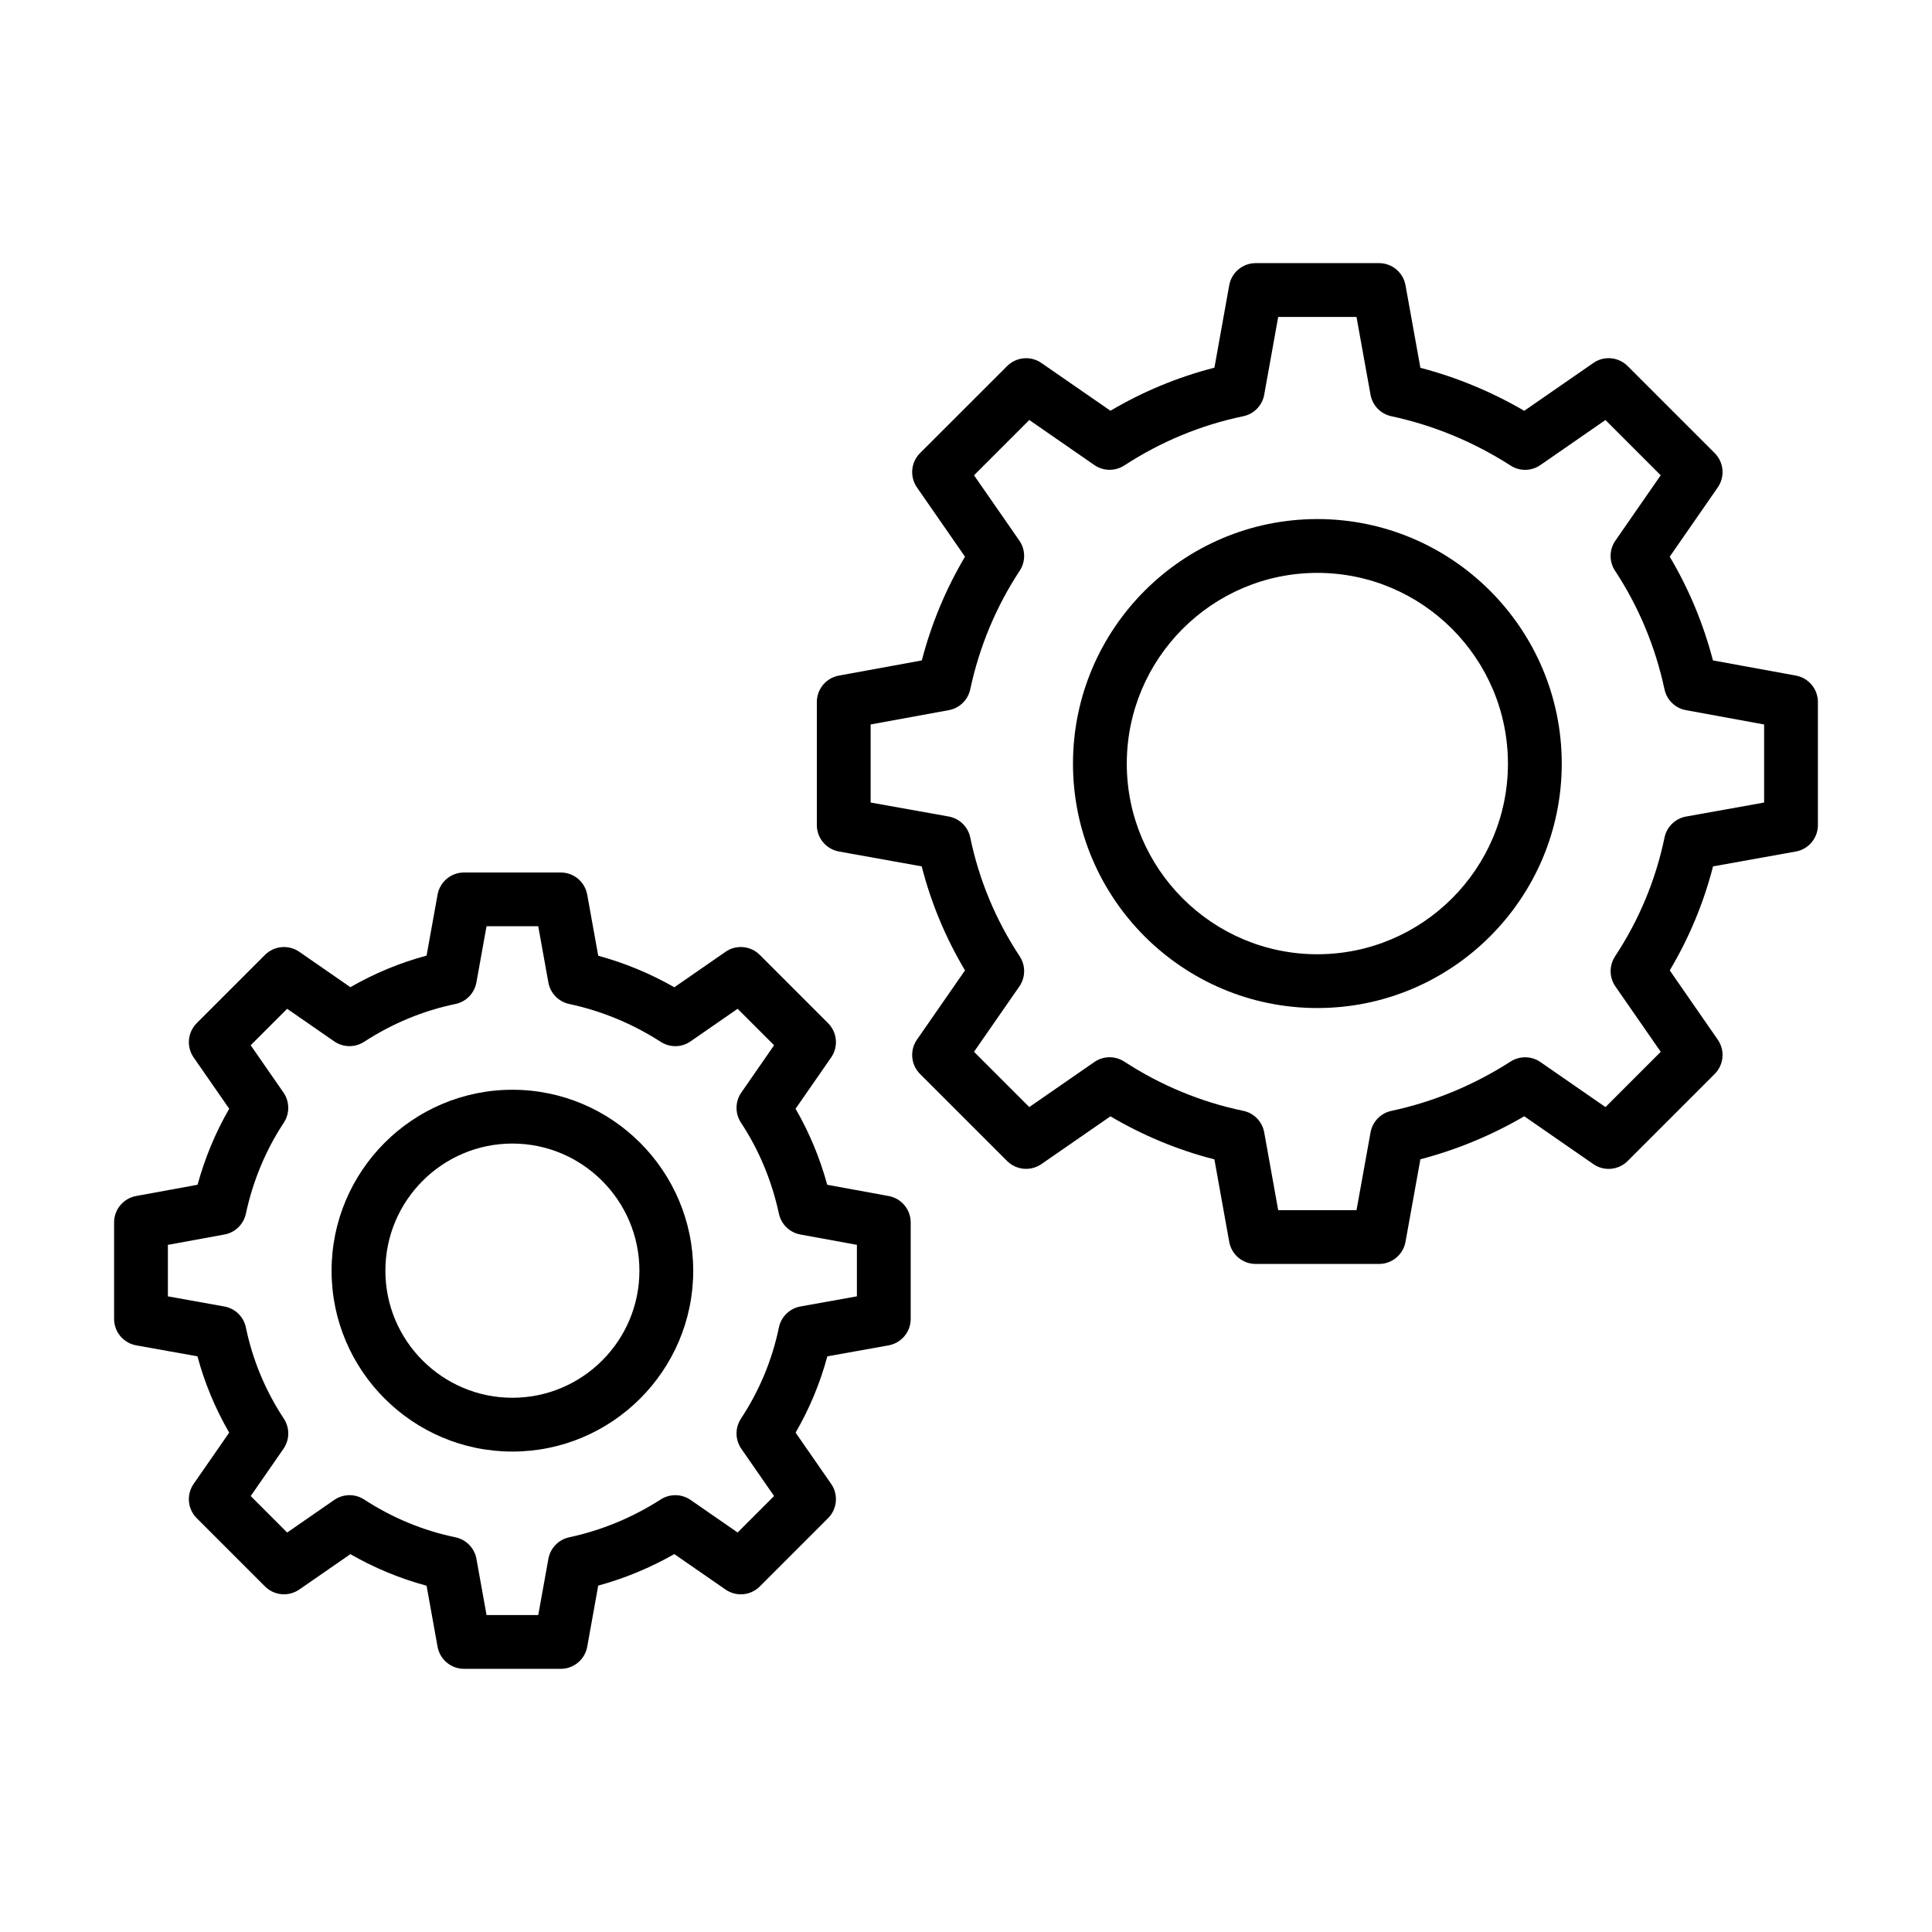
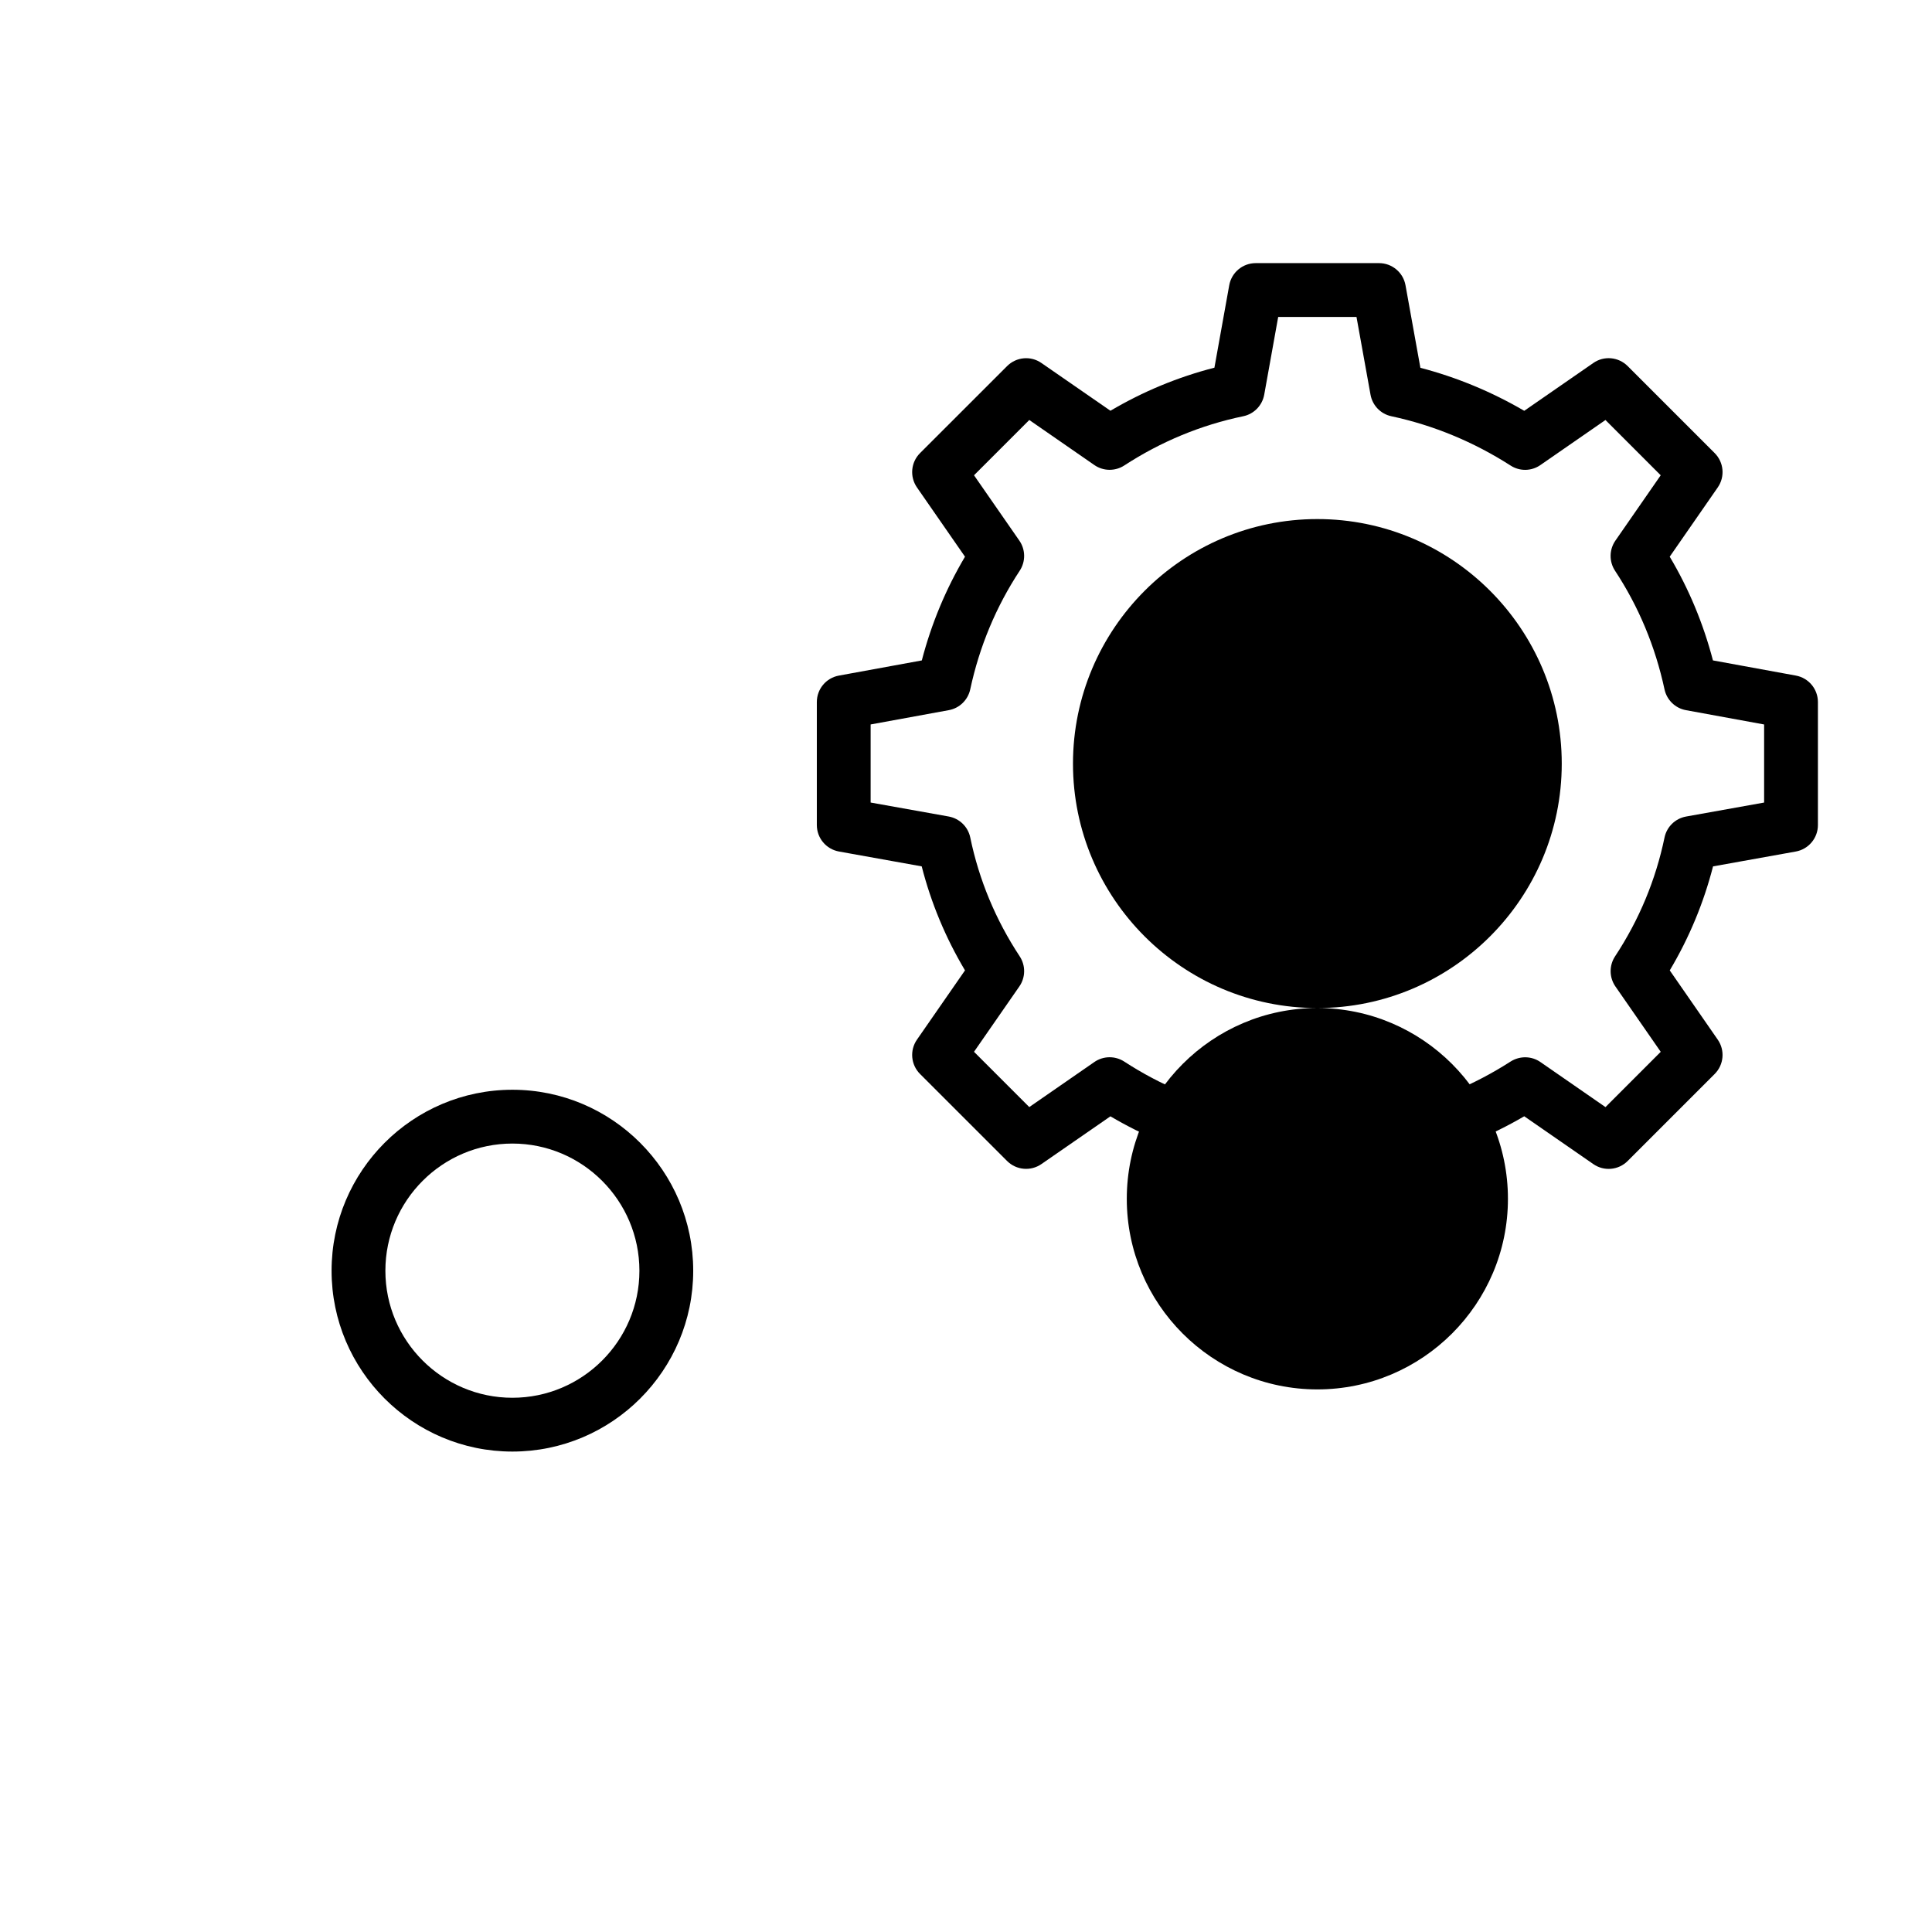
<svg xmlns="http://www.w3.org/2000/svg" fill="#000000" width="800px" height="800px" version="1.1" viewBox="144 144 512 512">
  <g>
-     <path d="m493.11 411.14c-35.711 0-64.758-29.047-64.758-64.758 0-35.738 29.047-64.824 64.758-64.824s64.77 29.082 64.77 64.824c-0.004 35.711-29.059 64.758-64.77 64.758zm0-115.32c-27.848 0-50.5 22.688-50.5 50.566 0 27.848 22.652 50.5 50.5 50.5s50.508-22.652 50.508-50.5c0-27.879-22.66-50.566-50.508-50.566z" />
+     <path d="m493.11 411.14c-35.711 0-64.758-29.047-64.758-64.758 0-35.738 29.047-64.824 64.758-64.824s64.77 29.082 64.77 64.824c-0.004 35.711-29.059 64.758-64.77 64.758zc-27.848 0-50.5 22.688-50.5 50.566 0 27.848 22.652 50.5 50.5 50.5s50.508-22.652 50.508-50.5c0-27.879-22.66-50.566-50.508-50.566z" />
    <path d="m509.45 478.96h-32.676c-3.453 0-6.406-2.469-7.019-5.867l-3.926-21.844c-9.625-2.461-18.863-6.285-27.551-11.41l-18.289 12.652c-2.82 1.957-6.656 1.625-9.098-0.816l-23.066-23.059c-2.441-2.434-2.785-6.273-0.816-9.105l12.727-18.352c-5.152-8.641-8.996-17.879-11.473-27.562l-21.926-3.938c-3.398-0.613-5.867-3.566-5.867-7.019v-32.594c0-3.445 2.461-6.394 5.848-7.008l21.973-4.019c2.543-9.758 6.387-18.965 11.445-27.488l-12.727-18.352c-1.969-2.84-1.625-6.676 0.816-9.105l23.07-23.059c2.449-2.441 6.273-2.785 9.098-0.816l18.289 12.652c8.688-5.125 17.926-8.949 27.551-11.41l3.926-21.844c0.613-3.398 3.566-5.867 7.019-5.867h32.676c3.453 0 6.406 2.469 7.019 5.867l3.945 21.871c9.617 2.516 18.836 6.332 27.523 11.398l18.305-12.672c2.812-1.969 6.644-1.633 9.098 0.816l23.059 23.059c2.441 2.441 2.785 6.266 0.816 9.105l-12.727 18.352c5.078 8.531 8.91 17.75 11.457 27.488l21.973 4.019c3.383 0.621 5.844 3.57 5.844 7.016v32.594c0 3.453-2.469 6.406-5.867 7.019l-21.926 3.938c-2.481 9.664-6.32 18.91-11.473 27.562l12.719 18.352c1.969 2.84 1.625 6.664-0.816 9.105l-23.059 23.059c-2.434 2.441-6.273 2.785-9.098 0.816l-18.305-12.672c-8.688 5.07-17.918 8.883-27.523 11.398l-3.945 21.871c-0.617 3.398-3.57 5.867-7.023 5.867zm-26.715-14.258h20.758l3.715-20.598c0.512-2.852 2.691-5.106 5.523-5.711 11.176-2.394 21.816-6.797 31.598-13.078 2.441-1.539 5.559-1.496 7.91 0.148l17.23 11.93 14.641-14.648-12.004-17.312c-1.66-2.394-1.699-5.551-0.102-7.984 6.387-9.691 10.785-20.285 13.109-31.488 0.586-2.852 2.859-5.059 5.719-5.57l20.676-3.707v-20.691l-20.703-3.789c-2.84-0.512-5.078-2.691-5.691-5.504-2.441-11.363-6.852-21.938-13.117-31.449-1.598-2.434-1.559-5.59 0.102-7.984l12.004-17.312-14.641-14.648-17.23 11.93c-2.348 1.645-5.469 1.719-7.91 0.141-9.785-6.273-20.422-10.676-31.598-13.07-2.832-0.602-5.012-2.859-5.523-5.711l-3.715-20.598-20.75-0.004-3.703 20.598c-0.52 2.867-2.719 5.133-5.57 5.719-11.148 2.312-21.758 6.691-31.516 13.043-2.434 1.578-5.57 1.531-7.945-0.121l-17.23-11.93-14.648 14.648 12.012 17.312c1.66 2.394 1.699 5.559 0.094 7.992-6.246 9.488-10.668 20.062-13.109 31.441-0.613 2.812-2.852 4.996-5.691 5.504l-20.703 3.789v20.691l20.684 3.703c2.859 0.512 5.133 2.719 5.719 5.57 2.32 11.223 6.731 21.816 13.098 31.48 1.605 2.434 1.57 5.598-0.094 7.992l-12.012 17.312 14.648 14.648 17.23-11.93c2.375-1.652 5.516-1.699 7.945-0.121 9.758 6.348 20.367 10.73 31.516 13.043 2.852 0.586 5.051 2.852 5.57 5.719z" />
    <path d="m279.79 528.68c-26.418 0-47.918-21.5-47.918-47.918 0-26.449 21.5-47.965 47.918-47.965s47.918 21.52 47.918 47.965c0 26.418-21.5 47.918-47.918 47.918zm0-81.625c-18.559 0-33.66 15.121-33.66 33.707 0 18.559 15.105 33.66 33.66 33.66 18.559 0 33.66-15.105 33.66-33.66 0-18.586-15.105-33.707-33.66-33.707z" />
-     <path d="m292.6 586.26h-25.621c-3.453 0-6.406-2.469-7.019-5.867l-2.914-16.16c-7.035-1.895-13.793-4.695-20.191-8.363l-13.535 9.367c-2.832 1.957-6.656 1.625-9.098-0.816l-18.082-18.082c-2.441-2.441-2.785-6.266-0.816-9.105l9.414-13.57c-3.695-6.394-6.516-13.16-8.41-20.223l-16.219-2.906c-3.406-0.613-5.875-3.566-5.875-7.019v-25.555c0-3.445 2.461-6.394 5.848-7.008l16.273-2.981c1.949-7.109 4.754-13.859 8.391-20.145l-9.422-13.582c-1.969-2.84-1.625-6.664 0.816-9.105l18.082-18.082c2.441-2.441 6.273-2.777 9.098-0.816l13.535 9.367c6.406-3.676 13.164-6.481 20.191-8.363l2.914-16.16c0.613-3.398 3.566-5.867 7.019-5.867h25.621c3.453 0 6.406 2.469 7.019 5.867l2.914 16.191c7.019 1.914 13.766 4.707 20.172 8.355l13.555-9.387c2.812-1.969 6.648-1.633 9.098 0.816l18.082 18.082c2.441 2.441 2.785 6.266 0.816 9.105l-9.422 13.582c3.641 6.285 6.441 13.035 8.391 20.145l16.273 2.981c3.387 0.613 5.848 3.566 5.848 7.008v25.555c0 3.453-2.469 6.406-5.875 7.019l-16.219 2.906c-1.902 7.074-4.715 13.84-8.41 20.219l9.414 13.57c1.969 2.84 1.625 6.664-0.816 9.105l-18.082 18.082c-2.449 2.449-6.273 2.785-9.098 0.816l-13.562-9.387c-6.394 3.641-13.145 6.434-20.164 8.355l-2.914 16.191c-0.613 3.394-3.566 5.863-7.019 5.863zm-19.66-14.258h13.703l2.684-14.891c0.512-2.852 2.703-5.106 5.523-5.711 8.566-1.84 16.738-5.207 24.273-10.043 2.414-1.539 5.543-1.484 7.898 0.148l12.457 8.625 9.664-9.664-8.68-12.523c-1.66-2.394-1.699-5.551-0.102-7.984 4.891-7.426 8.27-15.551 10.055-24.164 0.594-2.852 2.859-5.059 5.727-5.57l14.945-2.684v-13.645l-14.973-2.738c-2.84-0.512-5.078-2.691-5.691-5.504-1.883-8.734-5.262-16.859-10.062-24.145-1.598-2.434-1.559-5.59 0.102-7.984l8.68-12.523-9.664-9.664-12.457 8.625c-2.359 1.652-5.477 1.719-7.91 0.141-7.527-4.836-15.688-8.207-24.258-10.035-2.832-0.602-5.012-2.859-5.531-5.711l-2.684-14.891h-13.703l-2.684 14.891c-0.52 2.867-2.731 5.133-5.578 5.719-8.539 1.766-16.672 5.133-24.172 10.008-2.434 1.578-5.57 1.531-7.945-0.121l-12.457-8.625-9.664 9.664 8.68 12.523c1.66 2.394 1.699 5.551 0.102 7.984-4.801 7.289-8.18 15.41-10.062 24.145-0.613 2.812-2.852 4.996-5.691 5.504l-14.973 2.742v13.645l14.945 2.684c2.879 0.512 5.144 2.719 5.731 5.578 1.773 8.586 5.152 16.711 10.055 24.156 1.598 2.434 1.559 5.59-0.102 7.984l-8.68 12.523 9.664 9.664 12.457-8.625c2.375-1.652 5.516-1.707 7.945-0.121 7.481 4.863 15.613 8.234 24.184 10.008 2.852 0.594 5.051 2.852 5.57 5.719z" />
  </g>
</svg>